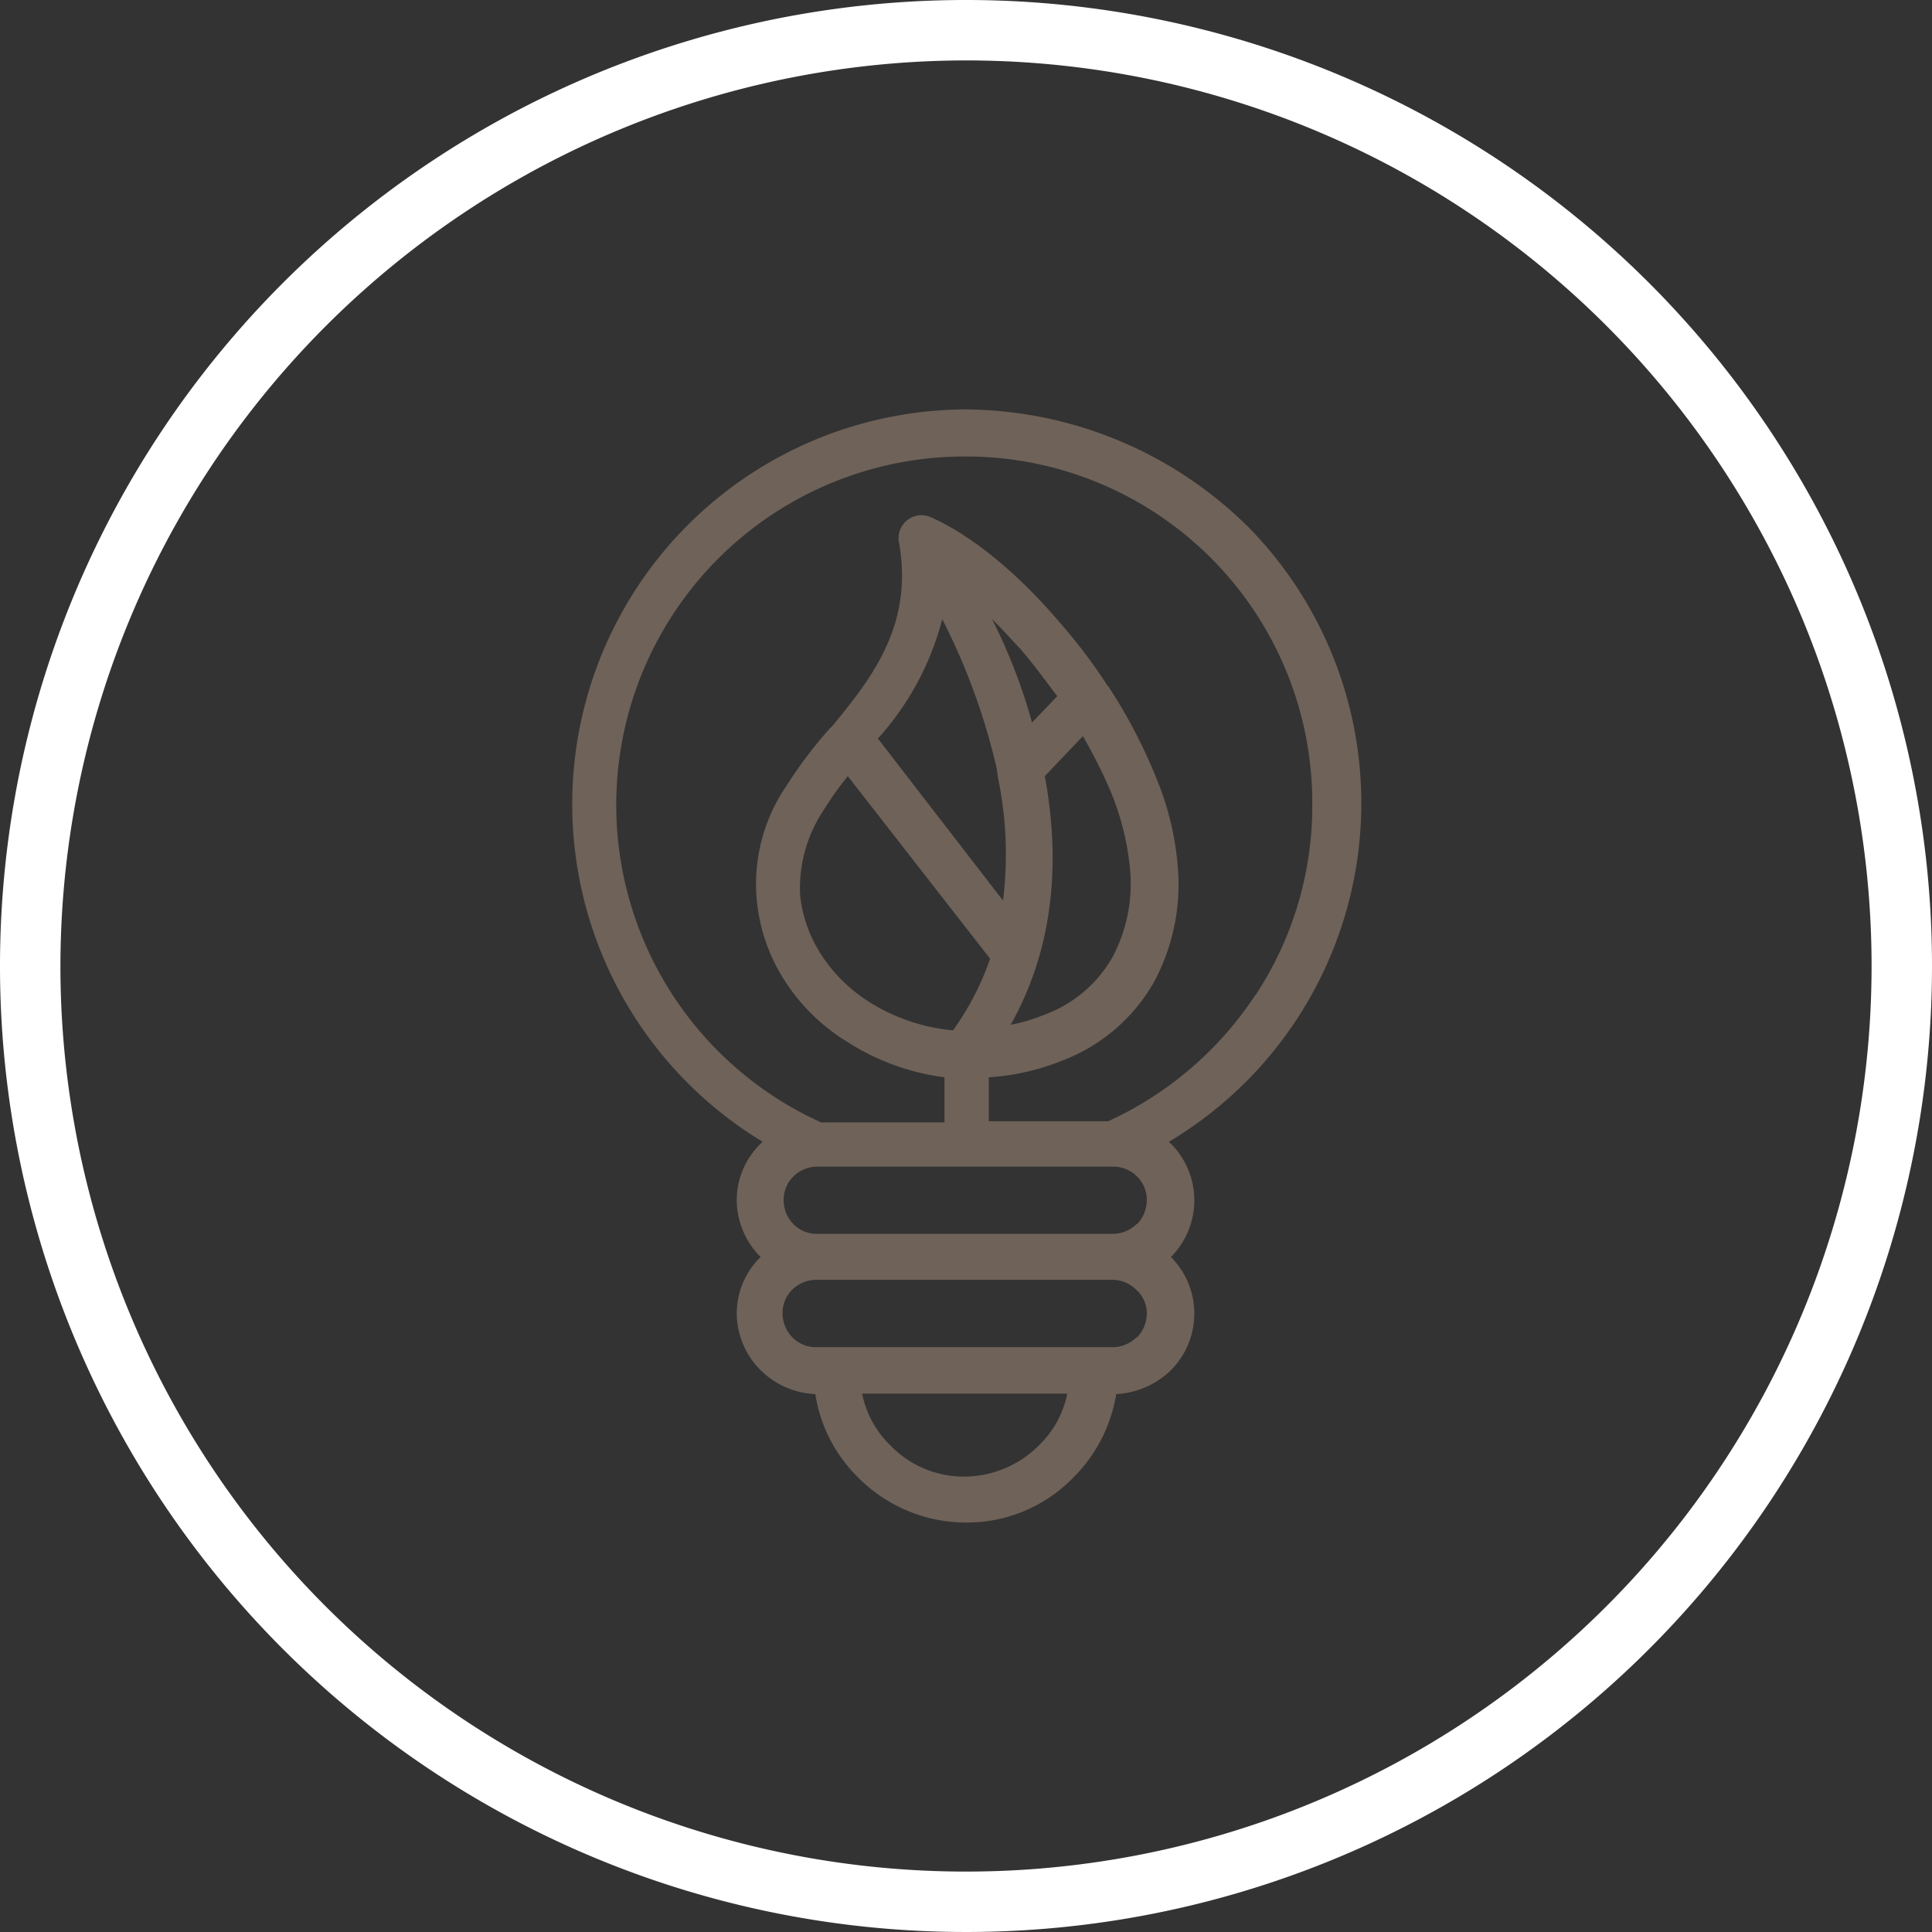
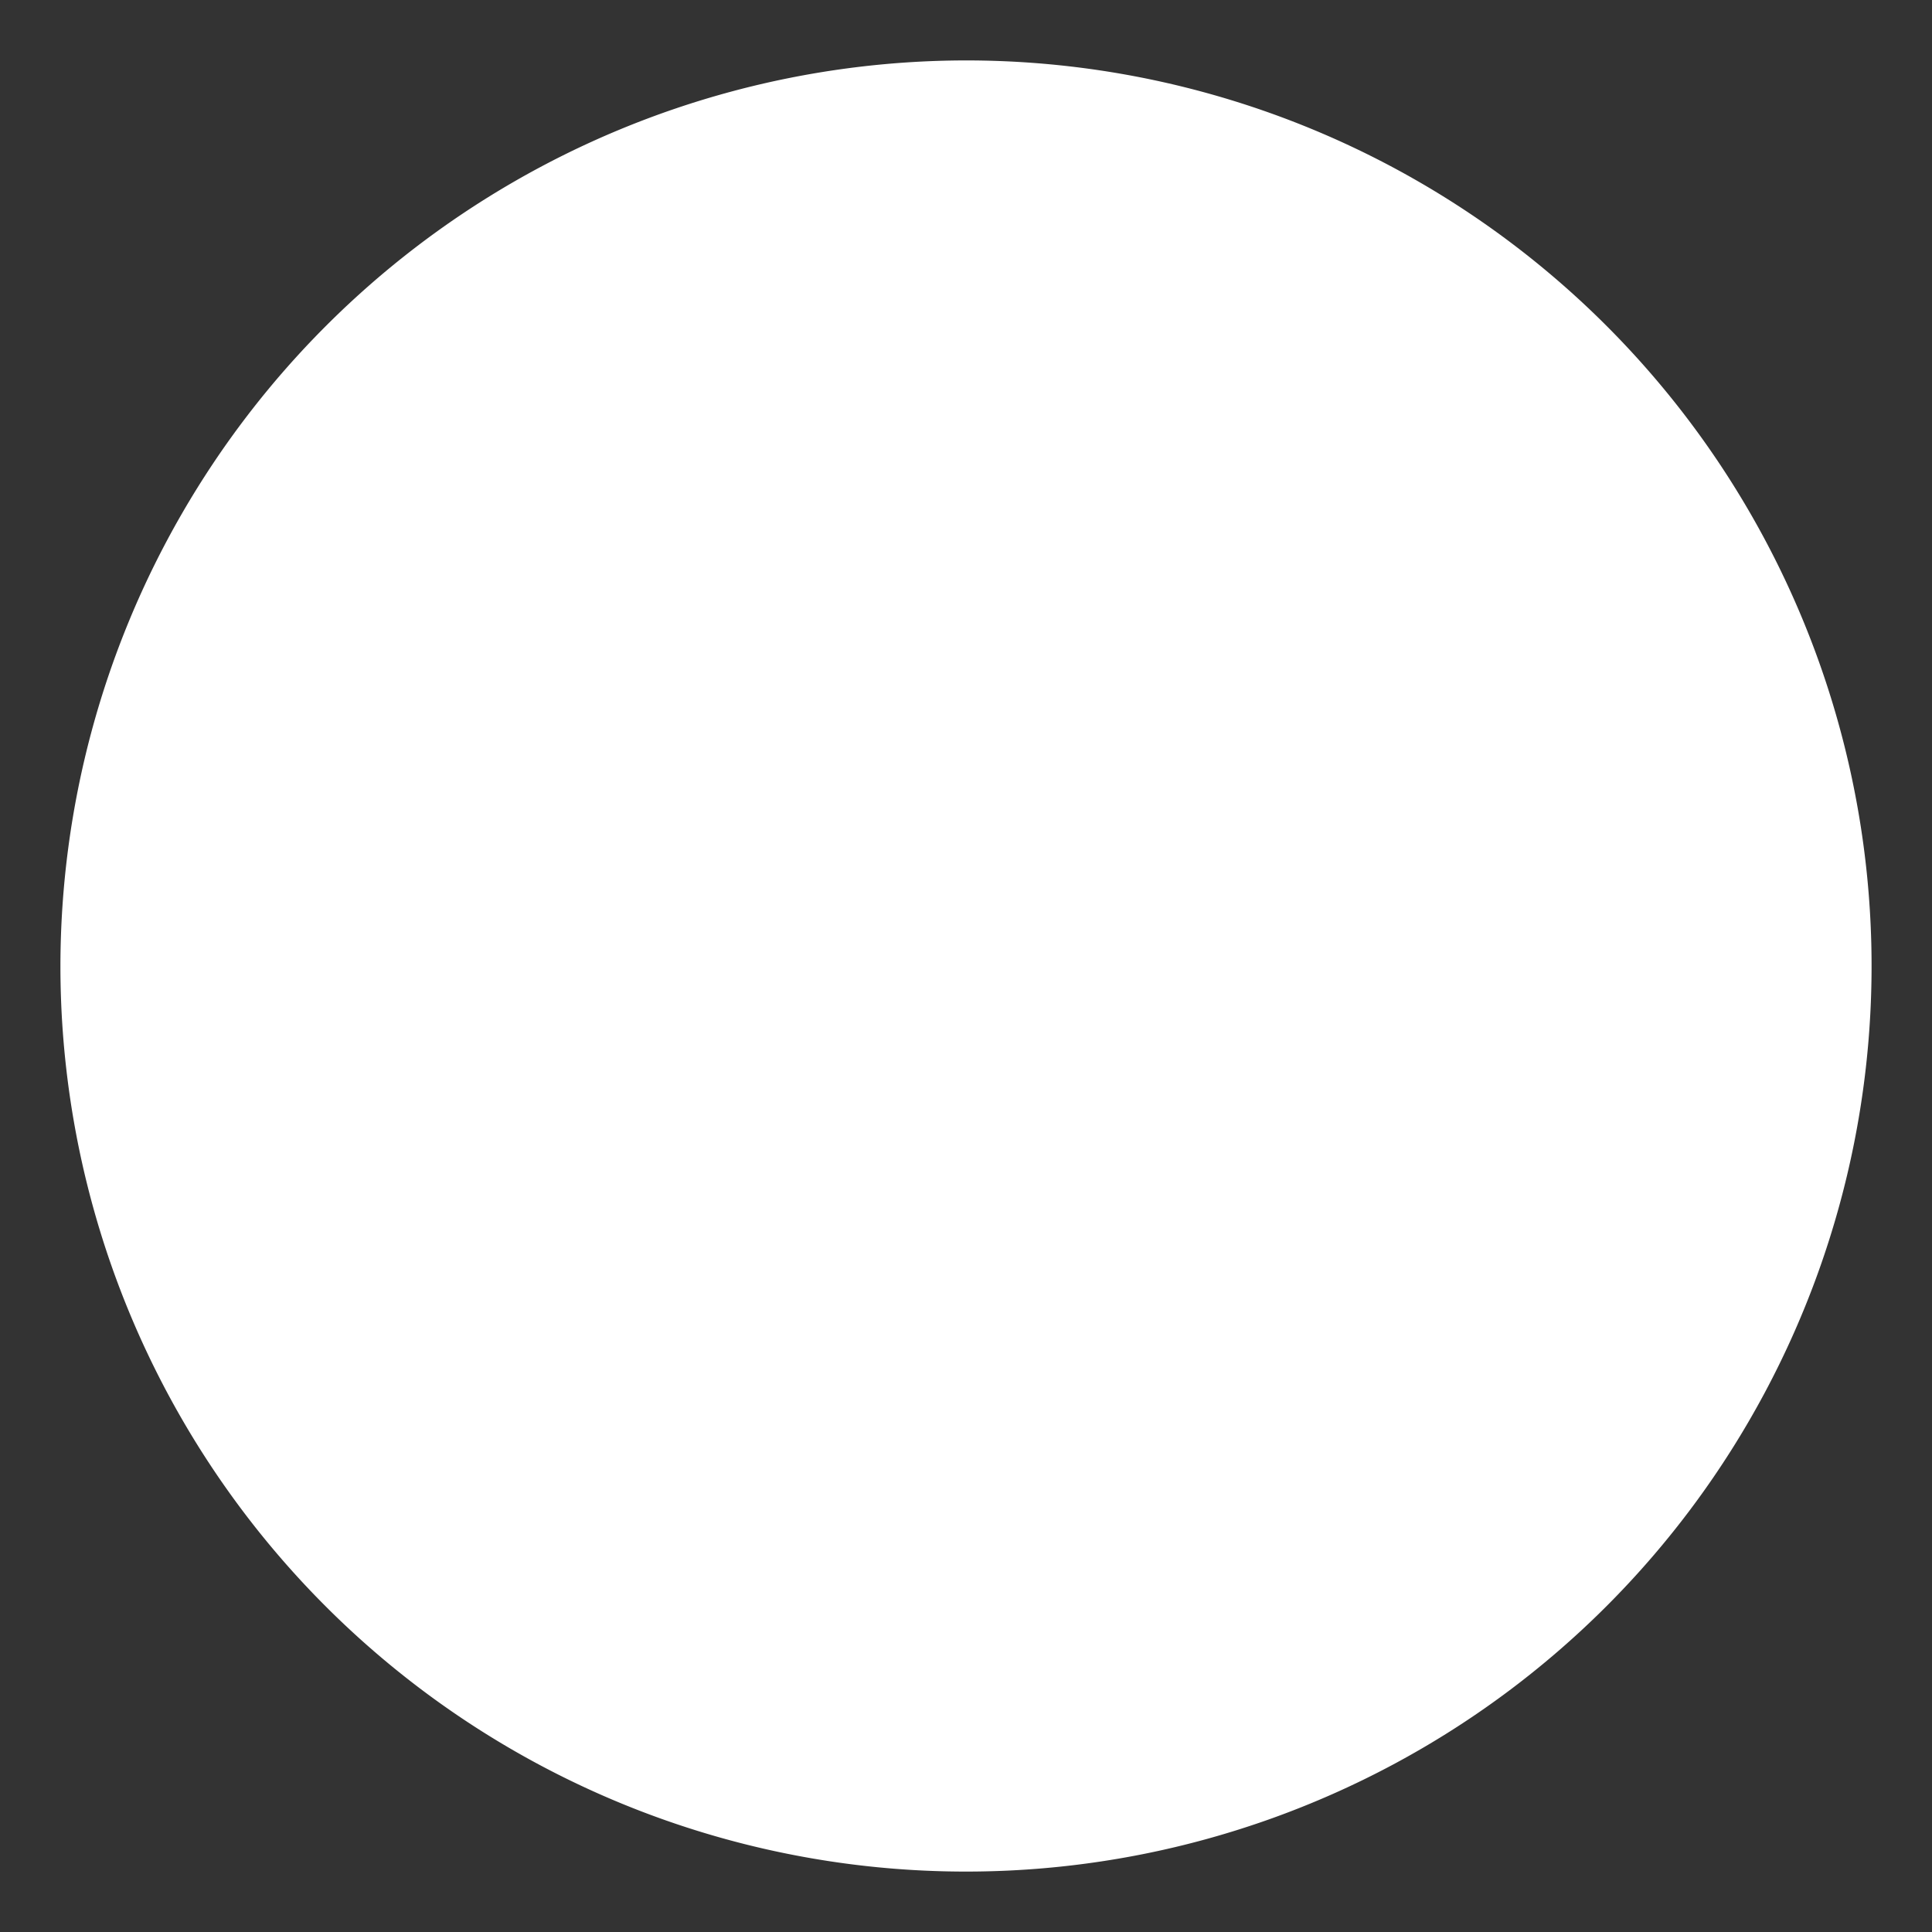
<svg xmlns="http://www.w3.org/2000/svg" viewBox="0 0 161.8 161.8">
  <rect x="0" y="0" width="161.8" height="161.8" fill="#333333" stroke="none" />
  <defs>
    <style>.cls-1{fill:#fff;}.cls-2{fill:#6f6259;}</style>
  </defs>
  <title>mpg</title>
  <g id="Layer_2" data-name="Layer 2">
    <g id="Guides_XL" data-name="Guides XL">
-       <path class="cls-1" d="M80.9,5.06A75.84,75.84,0,1,1,5.06,80.9,75.92,75.92,0,0,1,80.9,5.06M80.9,0a80.9,80.9,0,1,0,80.9,80.9A80.9,80.9,0,0,0,80.9,0Z" />
-       <path class="cls-2" d="M104.34,43.94a33.89,33.89,0,0,0-23.55-9.65A33.05,33.05,0,0,0,63.87,95.62l-.17.16a6.63,6.63,0,0,0-2,4.74,6.79,6.79,0,0,0,2,4.75,6.61,6.61,0,0,0-2,4.74,6.77,6.77,0,0,0,2,4.74,6.9,6.9,0,0,0,4.58,2,12.48,12.48,0,0,0,3.6,7,12.73,12.73,0,0,0,9,3.76,12.41,12.41,0,0,0,9-3.76,12.74,12.74,0,0,0,3.6-7,7.07,7.07,0,0,0,4.58-2,6.71,6.71,0,0,0,0-9.48,6.72,6.72,0,0,0,0-9.49l-.17-.16a33,33,0,0,0,6.46-51.68ZM87,121.05a8.83,8.83,0,0,1-6.22,2.61,8.51,8.51,0,0,1-6.21-2.61,8.32,8.32,0,0,1-2.37-4.34H89.38A8.21,8.21,0,0,1,87,121.05ZM95.18,112a2.85,2.85,0,0,1-2,.82H68.36a2.72,2.72,0,0,1-2-.82,2.86,2.86,0,0,1-.82-2,2.7,2.7,0,0,1,.82-2,2.86,2.86,0,0,1,2-.82H93.14a2.85,2.85,0,0,1,2,.82,2.61,2.61,0,0,1,.9,2,2.86,2.86,0,0,1-.82,2Zm0-9.48a2.84,2.84,0,0,1-2,.81H68.45a2.72,2.72,0,0,1-2-.81,2.87,2.87,0,0,1-.82-2,2.72,2.72,0,0,1,.82-2,2.87,2.87,0,0,1,2-.82H93.22a2.85,2.85,0,0,1,2,.82,2.72,2.72,0,0,1,.82,2,2.87,2.87,0,0,1-.82,2ZM87.5,65l3.19-3.35a43.64,43.64,0,0,1,2.37,4.74,22.33,22.33,0,0,1,1.55,6.14,13.07,13.07,0,0,1-1.47,7.68A10.88,10.88,0,0,1,87.42,85a14.83,14.83,0,0,1-2.78.82C88.48,79,88.72,71.58,87.5,65Zm-1.07-4.49a47,47,0,0,0-3.35-8.67c.82.82,1.64,1.72,2.46,2.61,1.06,1.23,2,2.54,3,3.85Zm-2.94,4c0,.17.08.41.08.58A31.34,31.34,0,0,1,84,75.42L73.52,61.85a23.7,23.7,0,0,0,5.39-10,54.18,54.18,0,0,1,4.58,12.59Zm-.57,15.78a23.18,23.18,0,0,1-3.11,6,15.89,15.89,0,0,1-7-2.37,13.06,13.06,0,0,1-4-3.92,11.28,11.28,0,0,1-1.8-5,11.77,11.77,0,0,1,2-7.2A26.86,26.86,0,0,1,71,65Zm22.24,3A29.44,29.44,0,0,1,92.81,93.9h-10V90.22a19.7,19.7,0,0,0,6.13-1.39,14.93,14.93,0,0,0,7.68-6.54,17.31,17.31,0,0,0,2-9.9,24.5,24.5,0,0,0-1.8-7.27,43.72,43.72,0,0,0-3.93-7.53.08.08,0,0,0-.08-.08A46.46,46.46,0,0,0,88.64,52c-3.43-4-7.19-7.11-10.63-8.66a1.92,1.92,0,0,0-2.7,2.2c1.15,6.79-2.2,11.12-5.56,15.21l-.08.08-.24.25a36.54,36.54,0,0,0-3.52,4.66,14.58,14.58,0,0,0-2.53,9.65,15,15,0,0,0,2.37,6.79A16.36,16.36,0,0,0,71,87.28a19.73,19.73,0,0,0,8.1,2.94V94H68.77a29.18,29.18,0,0,1,12-55.77A29,29,0,0,1,109.9,67.32a28.76,28.76,0,0,1-4.74,16Z" />
+       <path class="cls-1" d="M80.9,5.06A75.84,75.84,0,1,1,5.06,80.9,75.92,75.92,0,0,1,80.9,5.06M80.9,0A80.9,80.9,0,0,0,80.9,0Z" />
    </g>
  </g>
</svg>